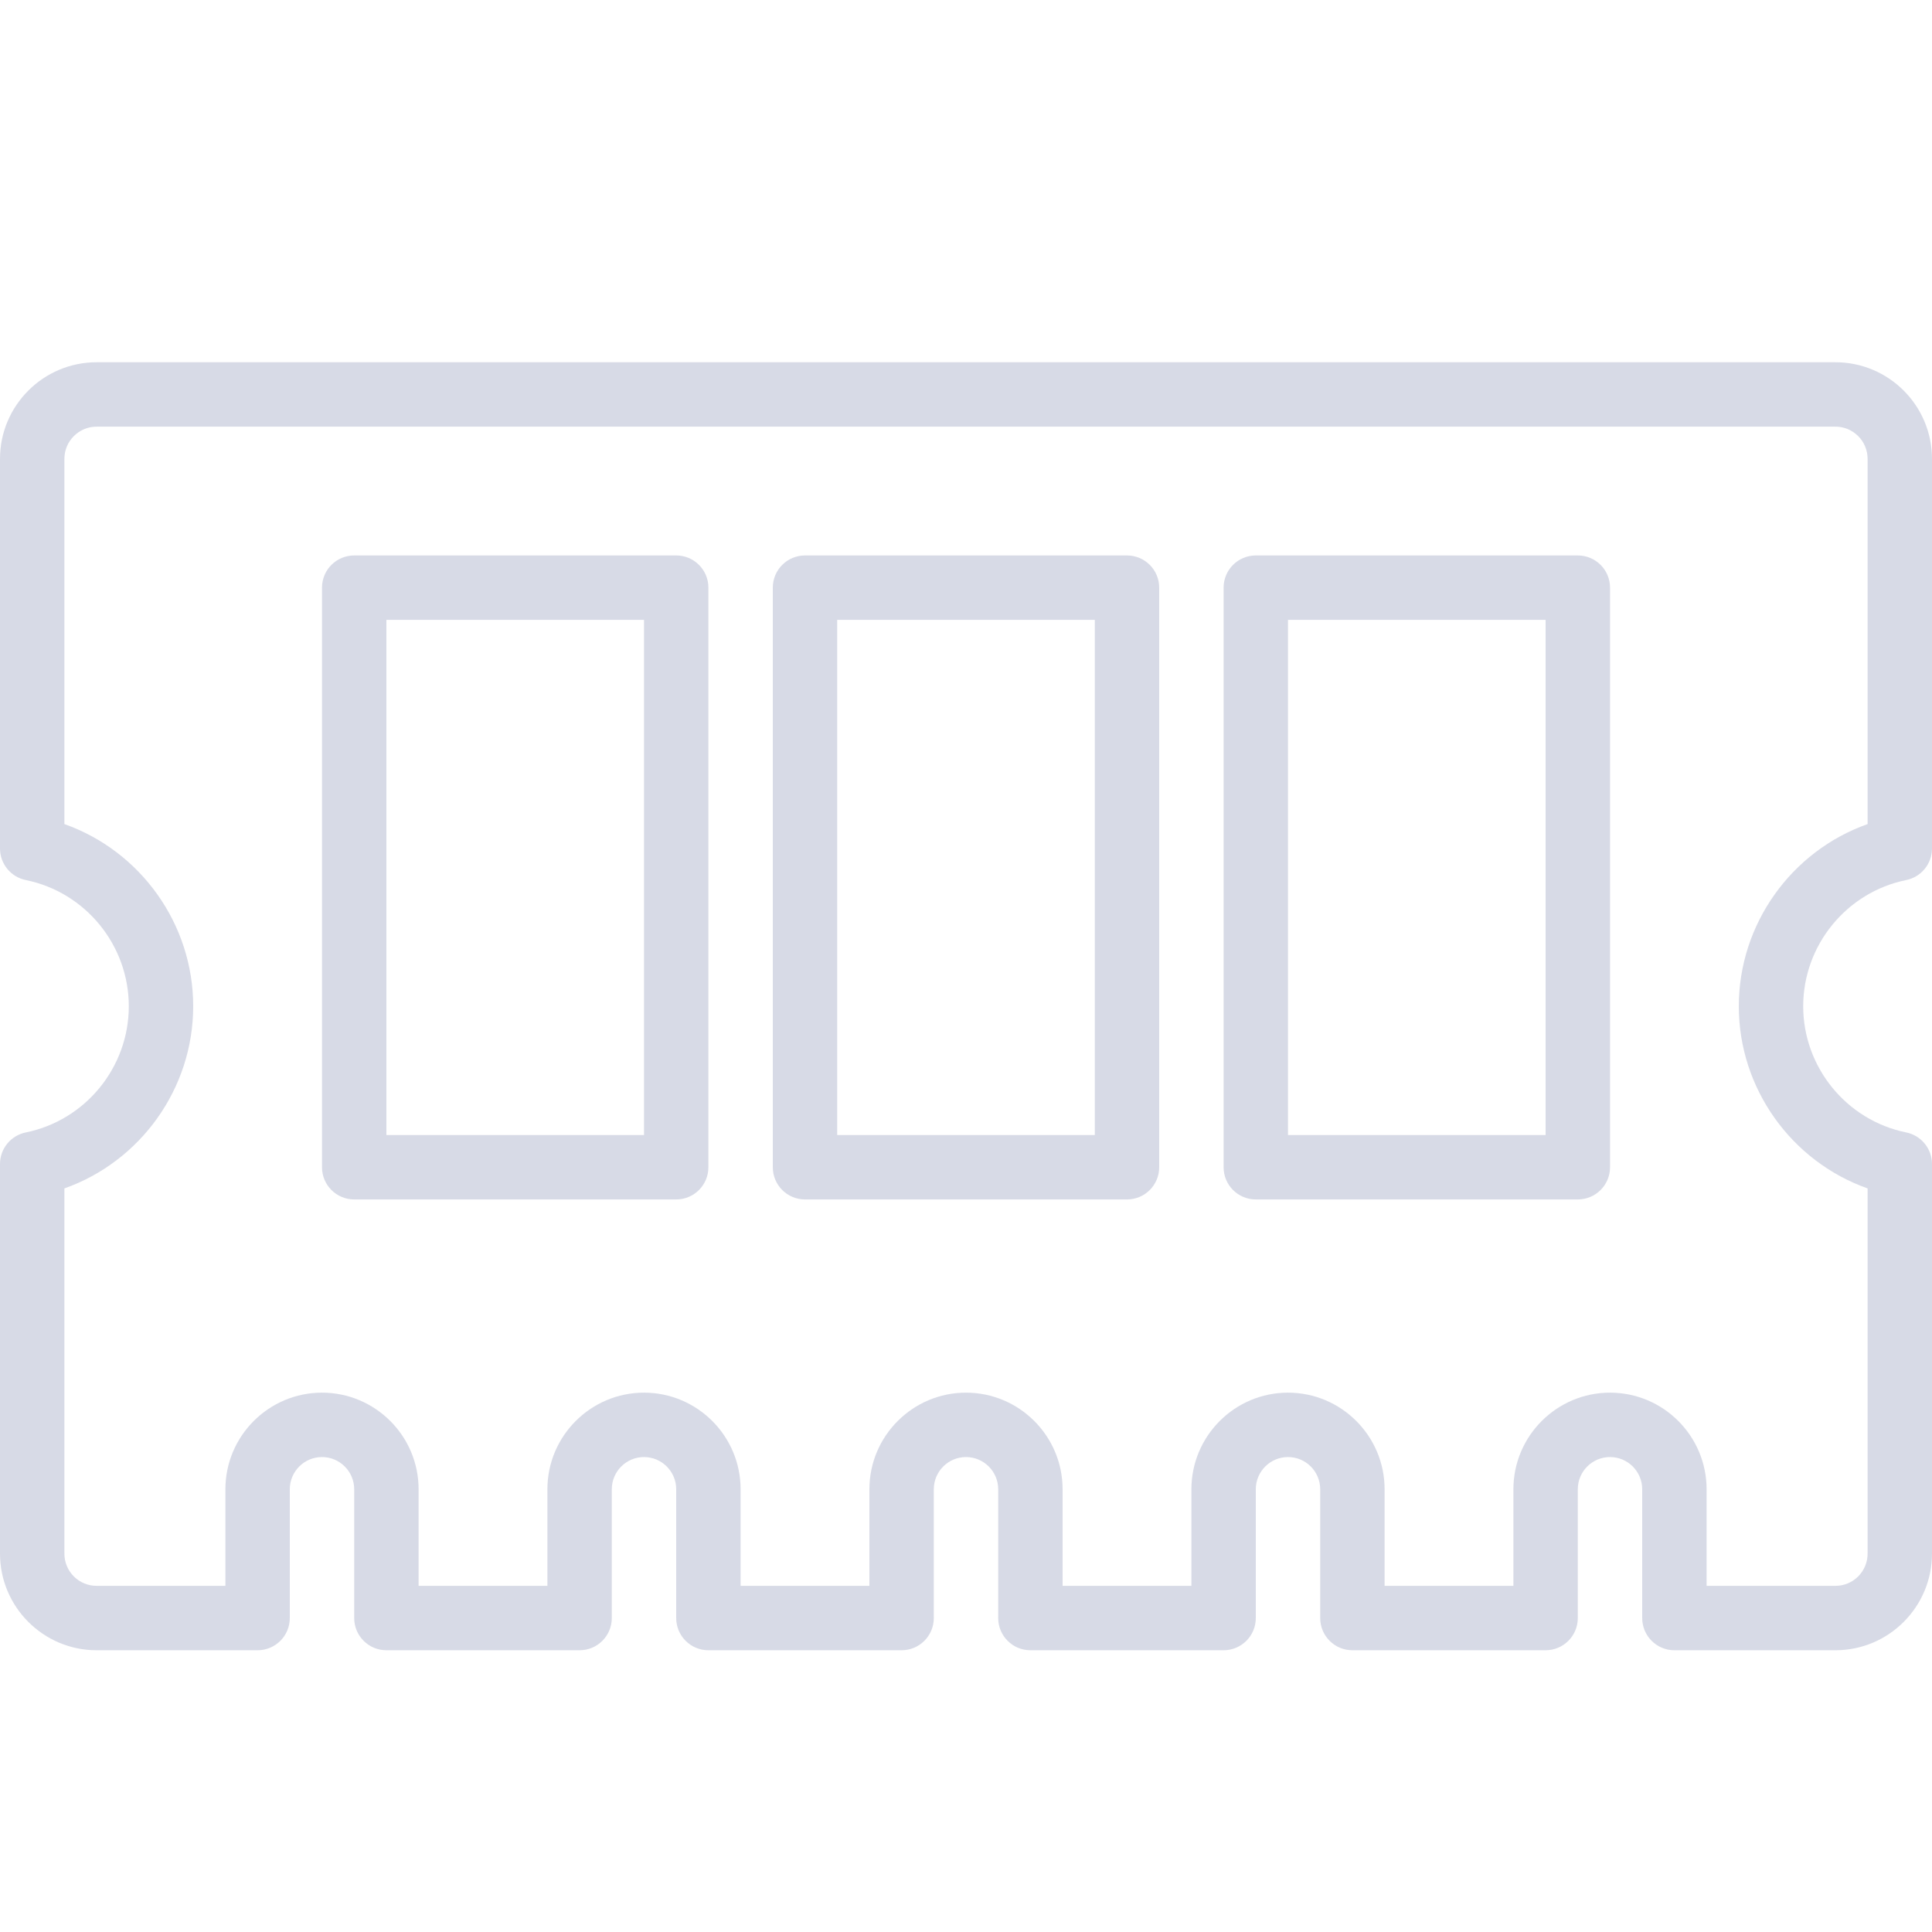
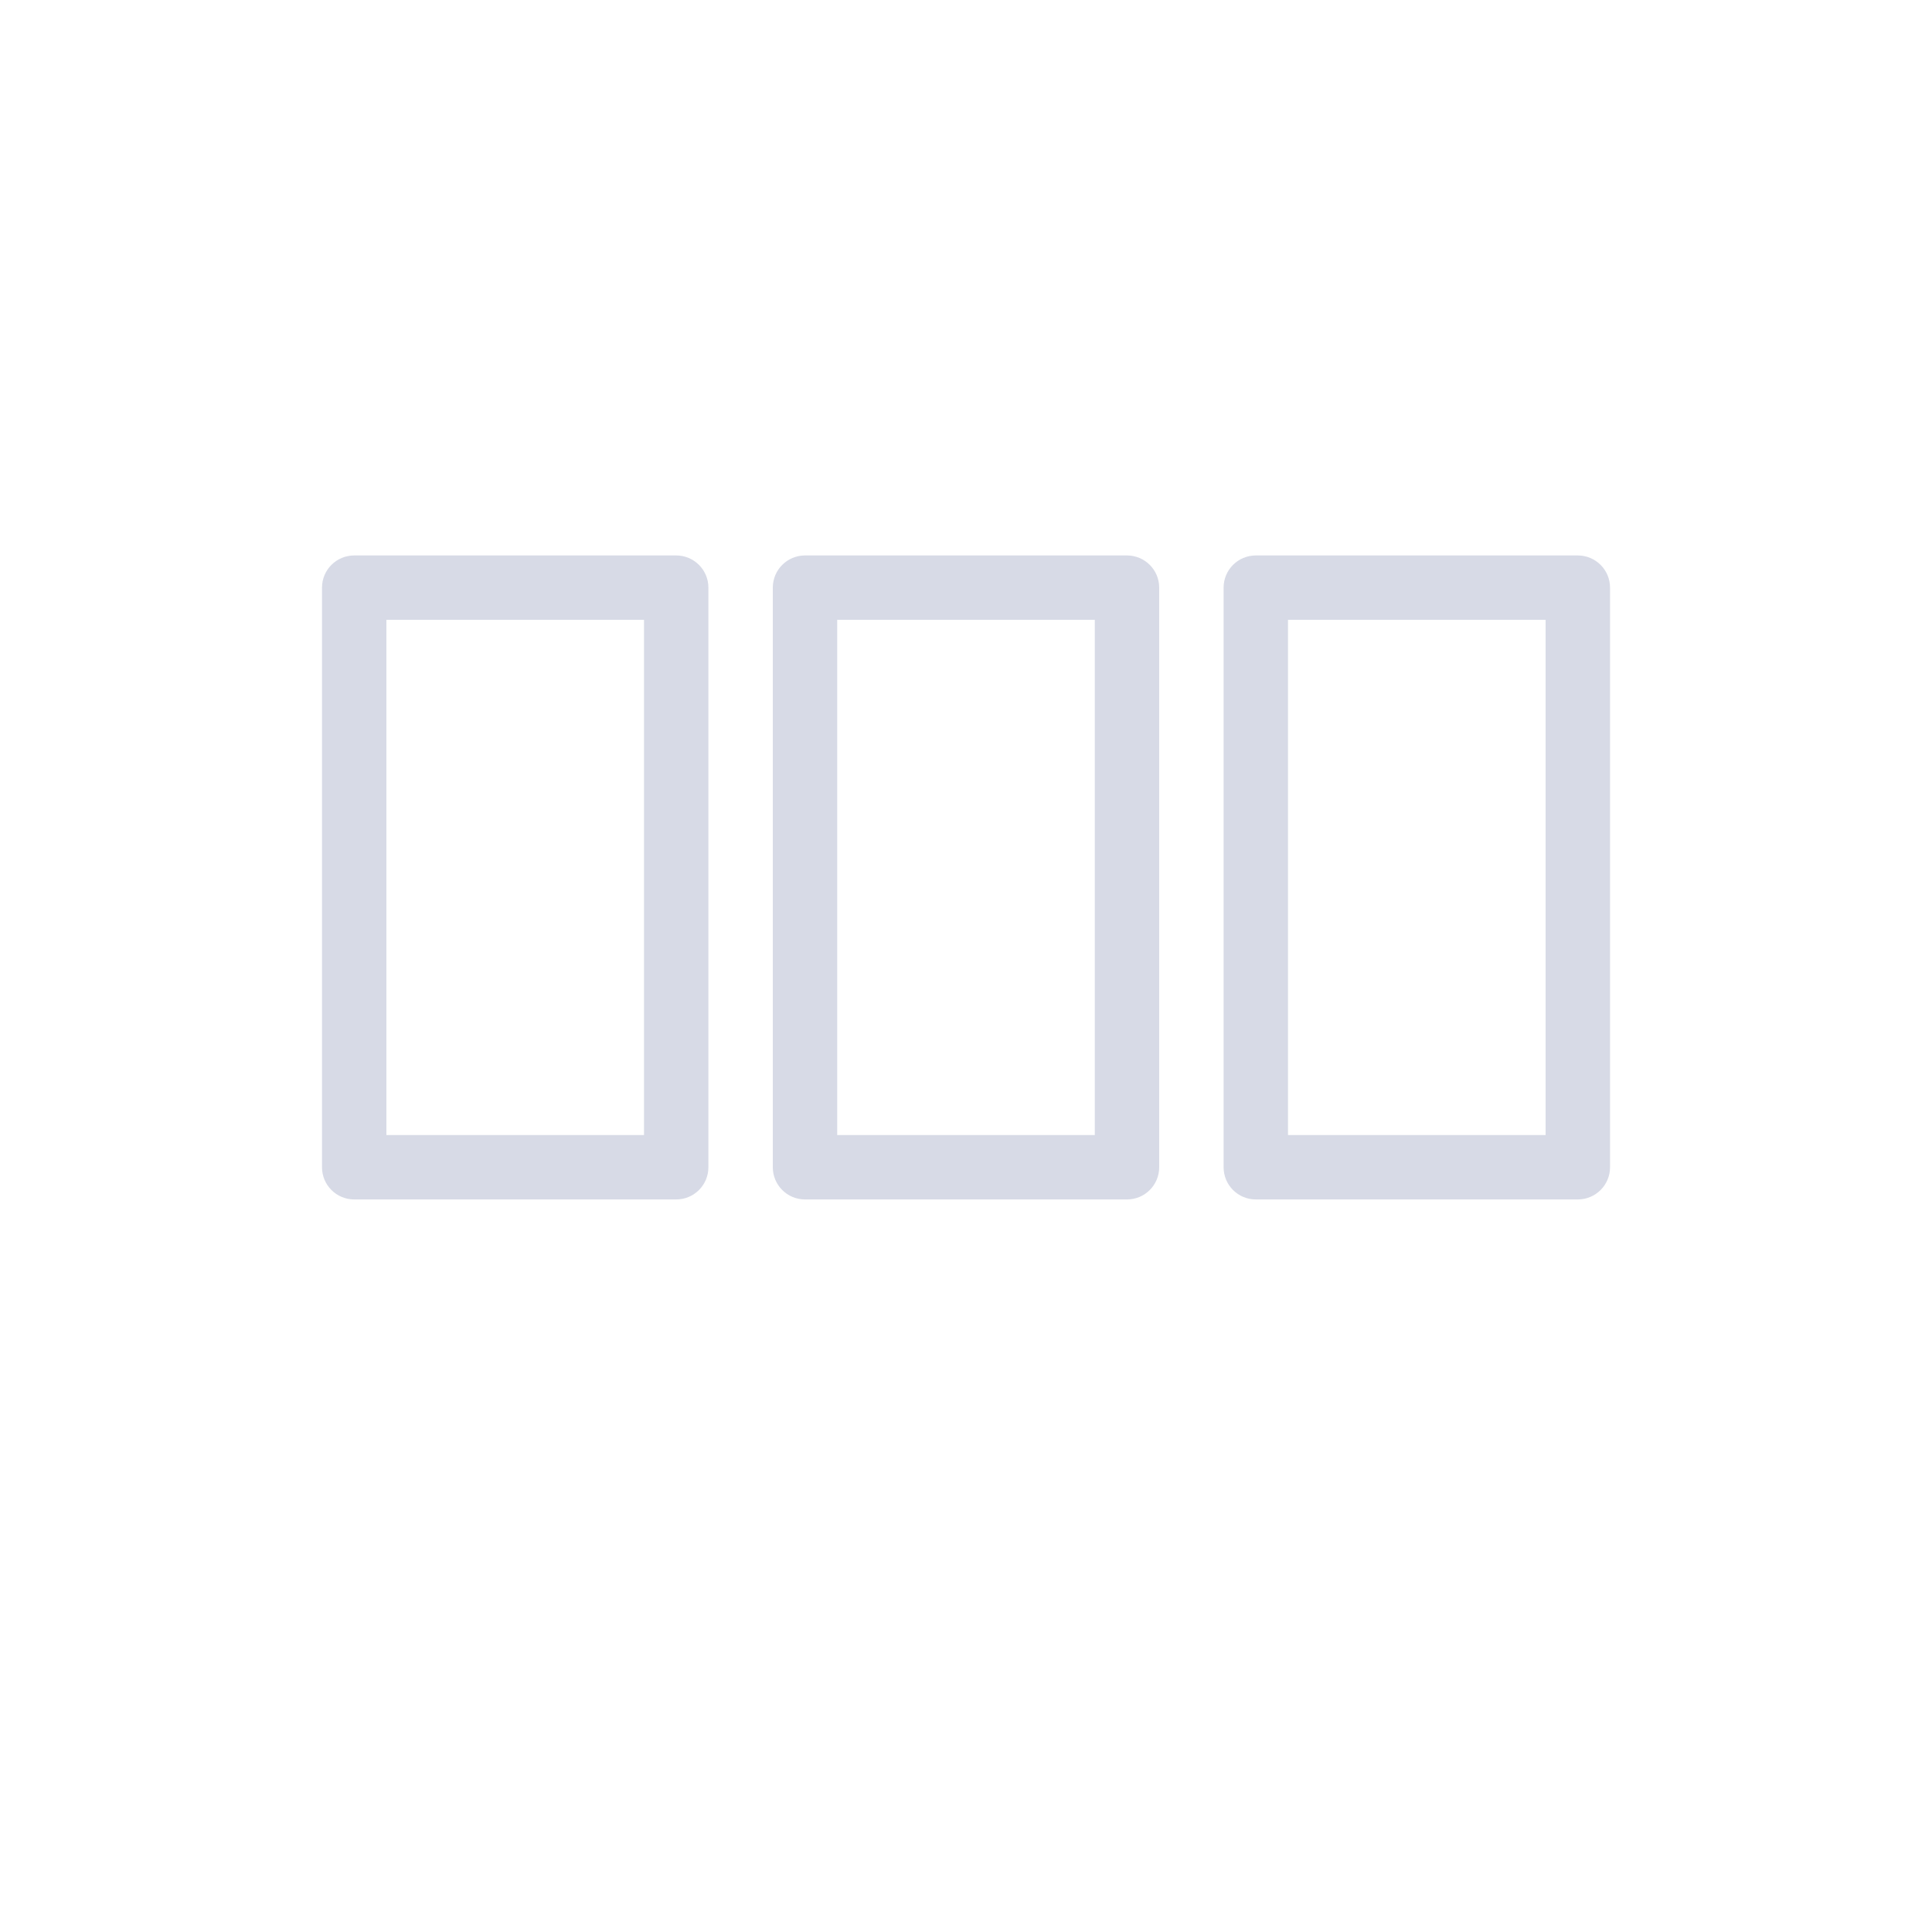
<svg xmlns="http://www.w3.org/2000/svg" width="48px" height="48px" viewBox="0 0 48 48" version="1.1">
  <title>featured-ram</title>
  <g id="MINECRAFT" stroke="none" stroke-width="1" fill="none" fill-rule="evenodd" opacity="0.4">
    <g id="Desktop-HD" transform="translate(-853, -541)">
      <g id="Banner" transform="translate(302, 183)">
        <g id="Featured" transform="translate(46, 217)">
          <g id="Ram" transform="translate(505, 139)">
            <g id="featured-ram" transform="translate(0, 2)">
-               <path d="M47.359,28.135 C47.732,28.211 48,28.539 48,28.919 C48,28.919 48,38.6 48,38.6 C48,39.923 46.924,41 45.601,41 C45.601,41 41.6,41 41.6,41 C41.158,41 40.8,40.642 40.8,40.2 C40.8,40.2 40.8,37 40.8,37 C40.8,36.559 40.442,36.2 40.001,36.2 C39.559,36.2 39.2,36.559 39.2,37 C39.2,37 39.2,40.2 39.2,40.2 C39.2,40.642 38.842,41 38.4,41 C38.4,41 33.6,41 33.6,41 C33.158,41 32.8,40.642 32.8,40.2 C32.8,40.2 32.8,37 32.8,37 C32.8,36.559 32.442,36.2 32,36.2 C31.559,36.2 31.2,36.559 31.2,37 C31.2,37 31.2,40.2 31.2,40.2 C31.2,40.642 30.842,41 30.4,41 C30.4,41 25.6,41 25.6,41 C25.158,41 24.8,40.642 24.8,40.2 C24.8,40.2 24.8,37 24.8,37 C24.8,36.559 24.441,36.2 24,36.2 C23.559,36.2 23.2,36.559 23.2,37 C23.2,37 23.2,40.2 23.2,40.2 C23.2,40.642 22.842,41 22.4,41 C22.4,41 17.6,41 17.6,41 C17.158,41 16.8,40.642 16.8,40.2 C16.8,40.2 16.8,37 16.8,37 C16.8,36.559 16.441,36.2 16,36.2 C15.559,36.2 15.2,36.559 15.2,37 C15.2,37 15.2,40.2 15.2,40.2 C15.2,40.642 14.842,41 14.4,41 C14.4,41 9.6,41 9.6,41 C9.158,41 8.8,40.642 8.8,40.2 C8.8,40.2 8.8,37 8.8,37 C8.8,36.559 8.441,36.2 8,36.2 C7.559,36.2 7.2,36.559 7.2,37 C7.2,37 7.2,40.2 7.2,40.2 C7.2,40.642 6.842,41 6.4,41 C6.4,41 2.4,41 2.4,41 C1.077,41 0,39.923 0,38.6 C0,38.6 0,28.919 0,28.919 C0,28.539 0.268,28.211 0.641,28.135 C2.124,27.834 3.2,26.516 3.2,25 C3.2,23.484 2.124,22.166 0.641,21.865 C0.268,21.789 0,21.461 0,21.081 C0,21.081 0,11.4 0,11.4 C0,10.076 1.077,9 2.4,9 C2.4,9 45.601,9 45.601,9 C46.924,9 48,10.076 48,11.4 C48,11.4 48,21.081 48,21.081 C48,21.461 47.732,21.789 47.359,21.865 C45.877,22.166 44.8,23.484 44.8,25 C44.8,26.516 45.877,27.834 47.359,28.135 Z M43.2,25 C43.2,22.951 44.513,21.142 46.4,20.474 C46.4,20.474 46.4,11.4 46.4,11.4 C46.4,10.959 46.042,10.6 45.601,10.6 C45.601,10.6 2.4,10.6 2.4,10.6 C1.959,10.6 1.6,10.959 1.6,11.4 C1.6,11.4 1.6,20.474 1.6,20.474 C3.488,21.142 4.8,22.951 4.8,25 C4.8,27.049 3.488,28.858 1.6,29.526 C1.6,29.526 1.6,38.6 1.6,38.6 C1.6,39.042 1.959,39.4 2.4,39.4 C2.4,39.4 5.6,39.4 5.6,39.4 C5.6,39.4 5.6,37 5.6,37 C5.6,35.677 6.677,34.6 8,34.6 C9.323,34.6 10.4,35.677 10.4,37 C10.4,37 10.4,39.4 10.4,39.4 C10.4,39.4 13.6,39.4 13.6,39.4 C13.6,39.4 13.6,37 13.6,37 C13.6,35.677 14.677,34.6 16,34.6 C17.323,34.6 18.4,35.677 18.4,37 C18.4,37 18.4,39.4 18.4,39.4 C18.4,39.4 21.6,39.4 21.6,39.4 C21.6,39.4 21.6,37 21.6,37 C21.6,35.677 22.677,34.6 24,34.6 C25.323,34.6 26.4,35.677 26.4,37 C26.4,37 26.4,39.4 26.4,39.4 C26.4,39.4 29.6,39.4 29.6,39.4 C29.6,39.4 29.6,37 29.6,37 C29.6,35.677 30.677,34.6 32,34.6 C33.324,34.6 34.4,35.677 34.4,37 C34.4,37 34.4,39.4 34.4,39.4 C34.4,39.4 37.6,39.4 37.6,39.4 C37.6,39.4 37.6,37 37.6,37 C37.6,35.677 38.677,34.6 40.001,34.6 C41.324,34.6 42.4,35.677 42.4,37 C42.4,37 42.4,39.4 42.4,39.4 C42.4,39.4 45.601,39.4 45.601,39.4 C46.042,39.4 46.4,39.042 46.4,38.6 C46.4,38.6 46.4,29.526 46.4,29.526 C44.513,28.858 43.2,27.049 43.2,25 Z" id="Shape" fill="#9CA3C0" fill-rule="nonzero" />
              <path d="M39.2,29.8 C39.2,29.8 31.2,29.8 31.2,29.8 C30.758,29.8 30.4,29.442 30.4,29 C30.4,29 30.4,14.6 30.4,14.6 C30.4,14.158 30.758,13.8 31.2,13.8 C31.2,13.8 39.2,13.8 39.2,13.8 C39.642,13.8 40.001,14.158 40.001,14.6 C40.001,14.6 40.001,29 40.001,29 C40.001,29.442 39.642,29.8 39.2,29.8 Z M38.4,15.4 C38.4,15.4 32,15.4 32,15.4 C32,15.4 32,28.2 32,28.2 C32,28.2 38.4,28.2 38.4,28.2 C38.4,28.2 38.4,15.4 38.4,15.4 Z M28,29.8 C28,29.8 20,29.8 20,29.8 C19.558,29.8 19.2,29.442 19.2,29 C19.2,29 19.2,14.6 19.2,14.6 C19.2,14.158 19.558,13.8 20,13.8 C20,13.8 28,13.8 28,13.8 C28.442,13.8 28.8,14.158 28.8,14.6 C28.8,14.6 28.8,29 28.8,29 C28.8,29.442 28.442,29.8 28,29.8 Z M27.2,15.4 C27.2,15.4 20.8,15.4 20.8,15.4 C20.8,15.4 20.8,28.2 20.8,28.2 C20.8,28.2 27.2,28.2 27.2,28.2 C27.2,28.2 27.2,15.4 27.2,15.4 Z M16.8,29.8 C16.8,29.8 8.8,29.8 8.8,29.8 C8.358,29.8 8,29.442 8,29 C8,29 8,14.6 8,14.6 C8,14.158 8.358,13.8 8.8,13.8 C8.8,13.8 16.8,13.8 16.8,13.8 C17.242,13.8 17.6,14.158 17.6,14.6 C17.6,14.6 17.6,29 17.6,29 C17.6,29.442 17.242,29.8 16.8,29.8 Z M16,15.4 C16,15.4 9.6,15.4 9.6,15.4 C9.6,15.4 9.6,28.2 9.6,28.2 C9.6,28.2 16,28.2 16,28.2 C16,28.2 16,15.4 16,15.4 Z" id="Shape" fill="#9CA3C0" fill-rule="nonzero" />
-               <rect id="Rectangle" x="24" y="0" width="6" height="48" />
            </g>
          </g>
        </g>
      </g>
    </g>
  </g>
</svg>